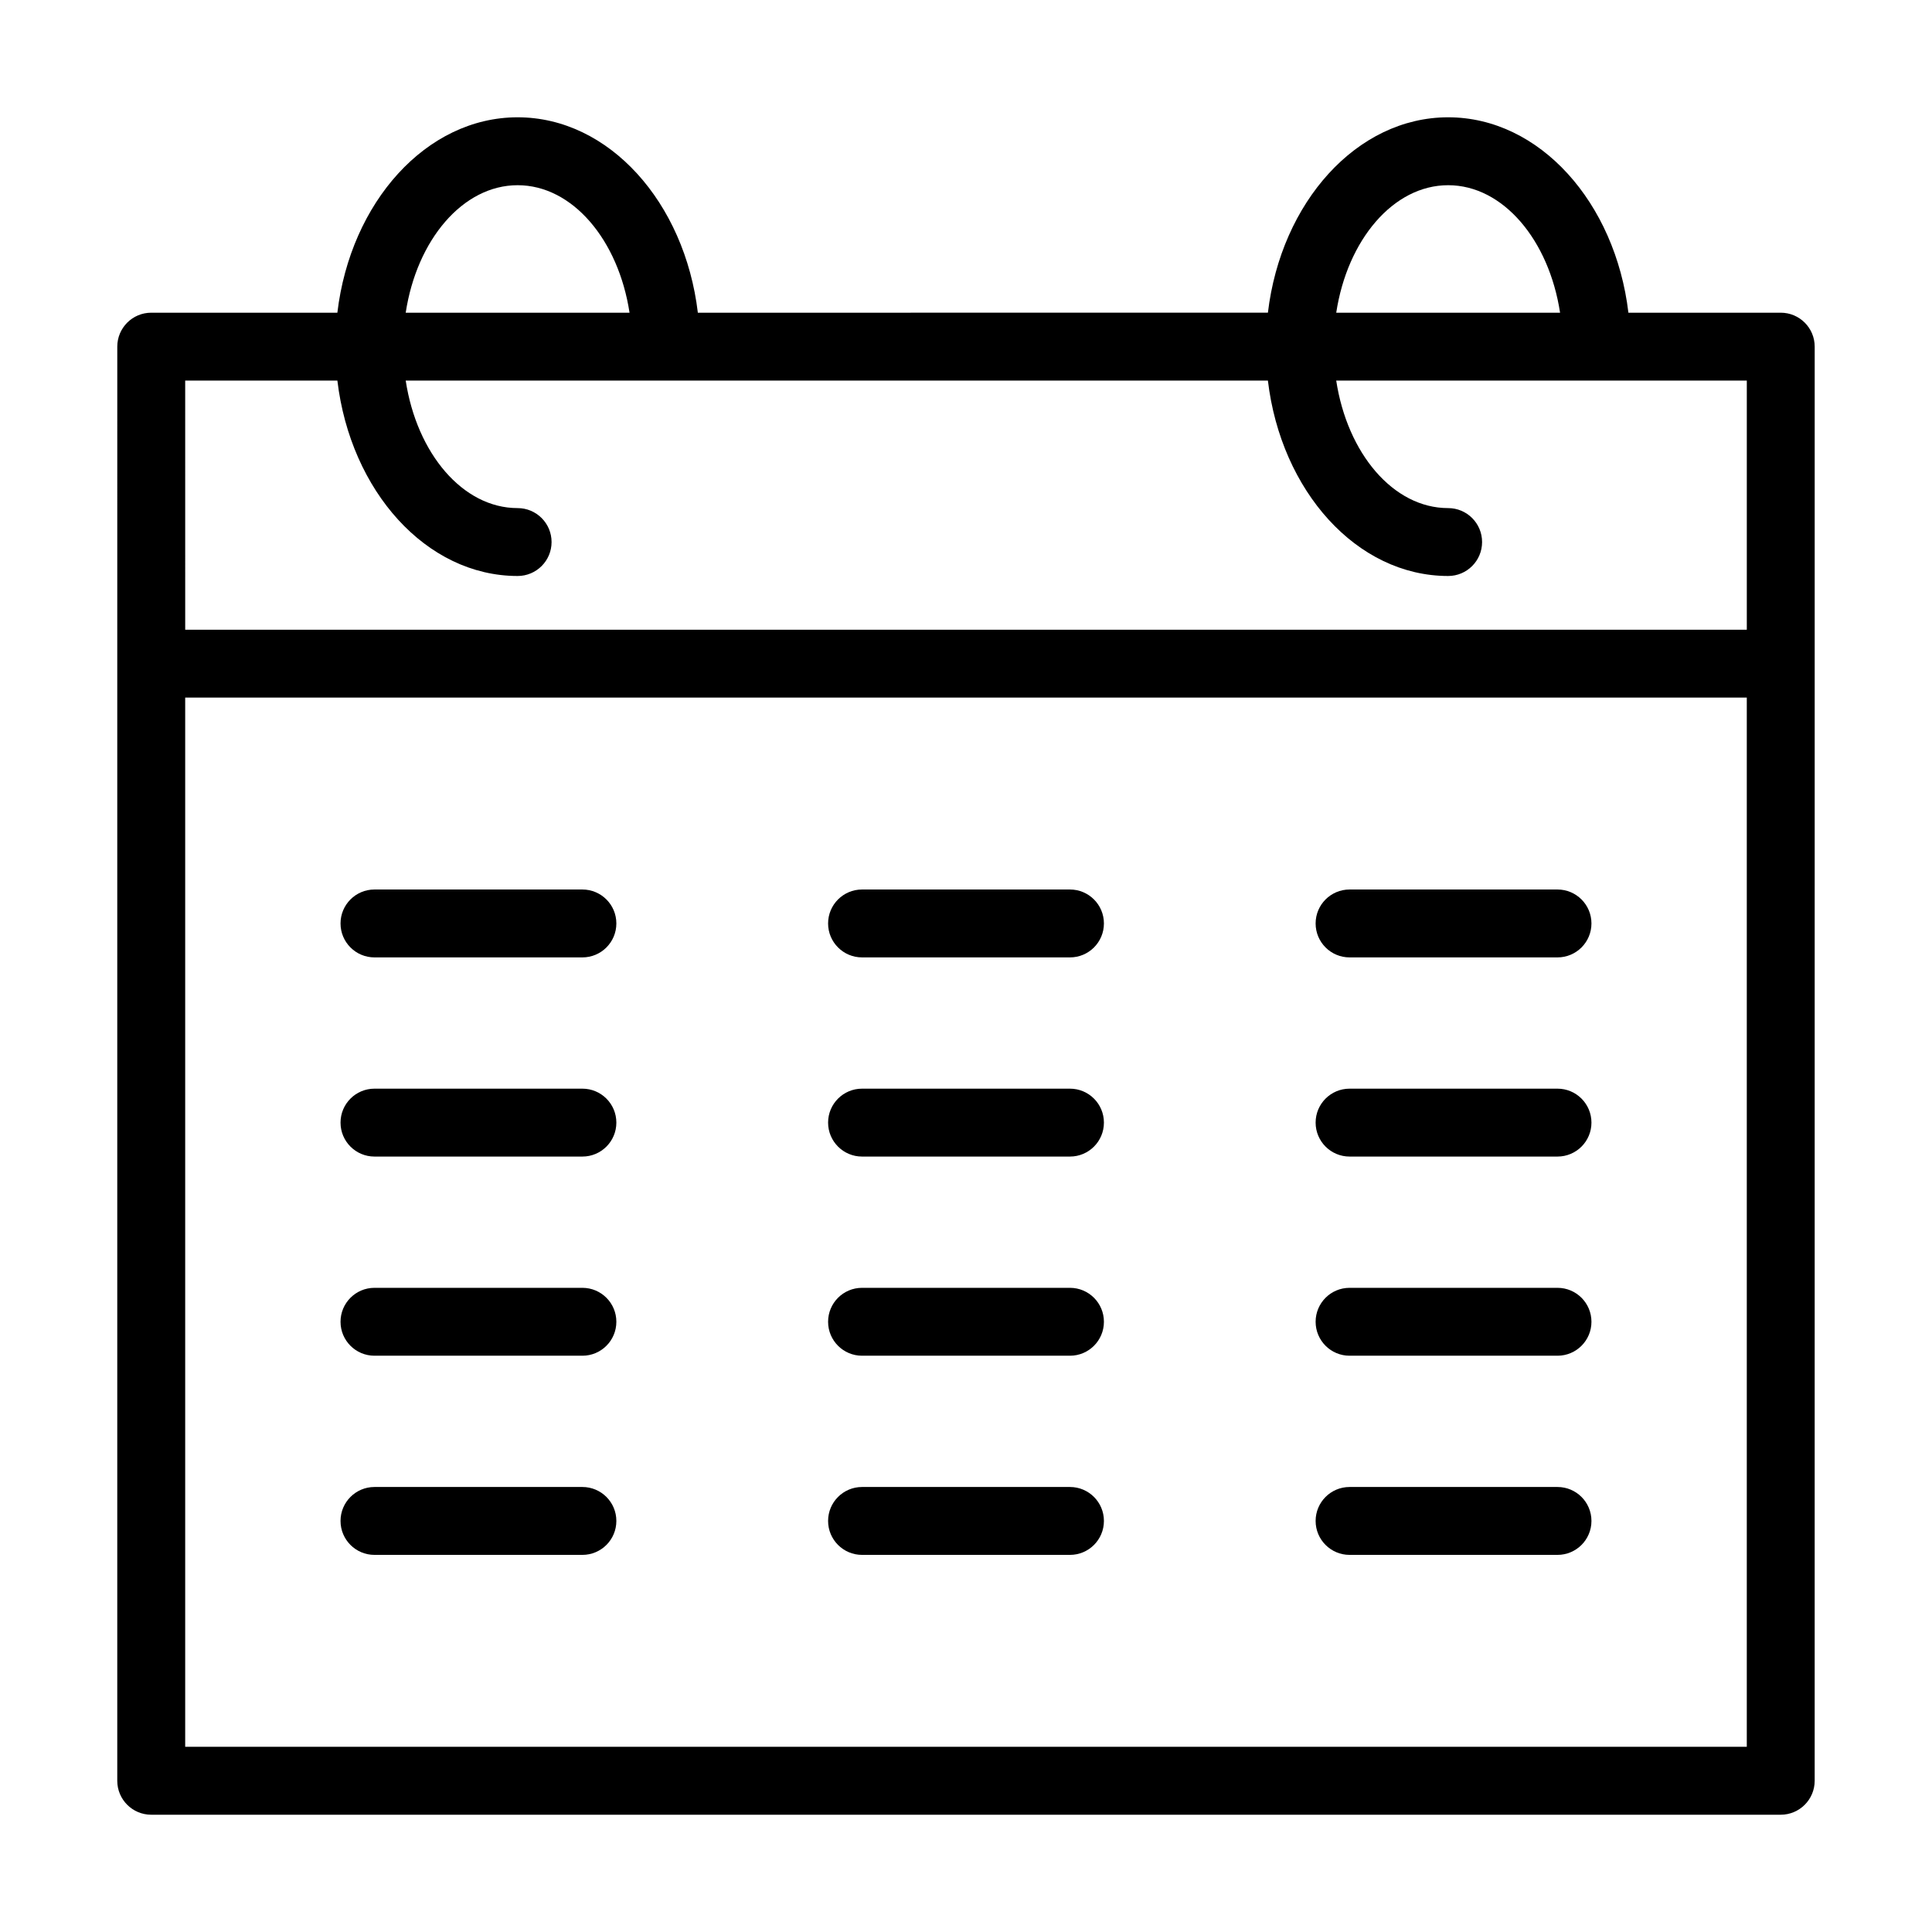
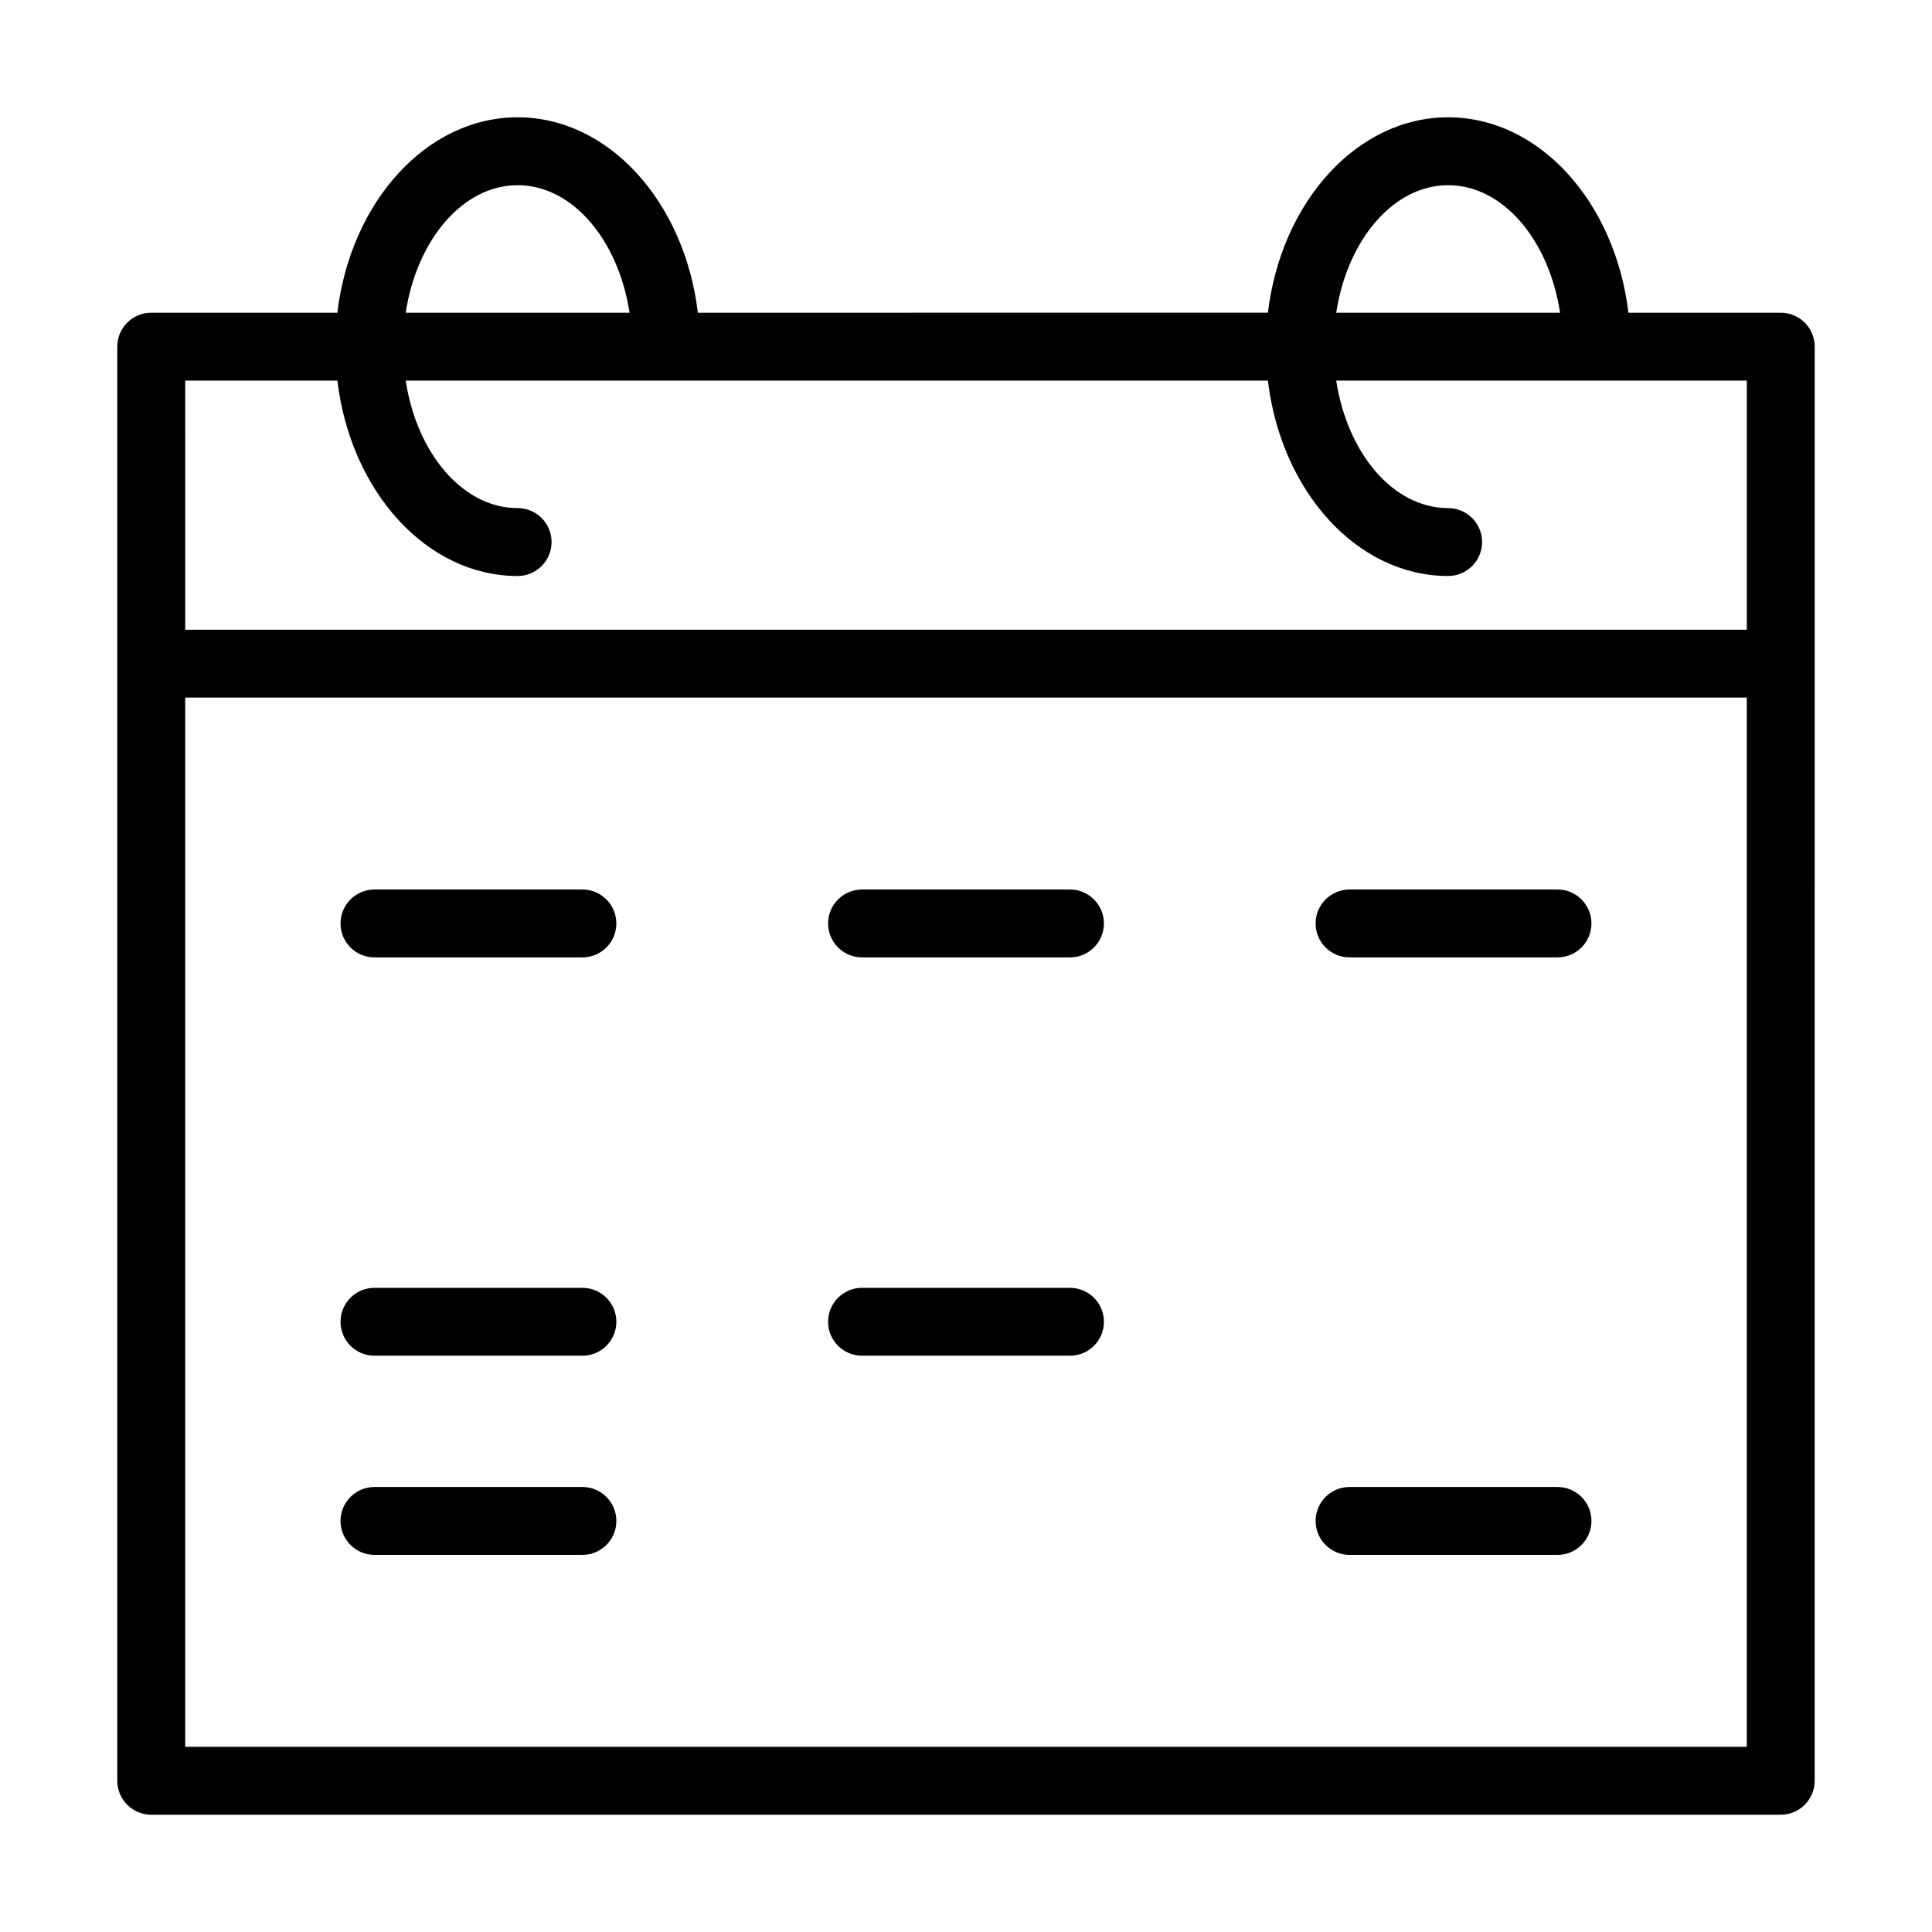
<svg xmlns="http://www.w3.org/2000/svg" fill="#000000" width="800px" height="800px" version="1.1" viewBox="144 144 512 512">
  <g>
    <path d="m615.92 226.87h-40.375c-3.481-29.25-23.543-51.785-47.77-51.785-24.227 0-44.289 22.531-47.766 51.781l-151.07 0.004c-3.477-29.25-23.539-51.785-47.766-51.785-24.227 0-44.289 22.535-47.766 51.785h-49.328c-4.969 0-8.996 4.027-8.996 8.996l-0.004 84.008v296.05c0 4.969 4.027 8.996 8.996 8.996h431.84c4.969 0 8.996-4.027 8.996-8.996l0.004-296.05v-84.008c0-4.969-4.027-8.996-8.996-8.996zm-88.145-33.789c14.547 0 26.715 14.508 29.66 33.789h-59.32c2.945-19.281 15.113-33.789 29.66-33.789zm-246.6 0c14.547 0 26.715 14.508 29.66 33.789h-59.32c2.945-19.281 15.113-33.789 29.66-33.789zm-88.098 51.781h40.332c3.477 29.25 23.539 51.781 47.766 51.781 4.969 0 8.996-4.027 8.996-8.996s-4.027-8.996-8.996-8.996c-14.547 0-26.715-14.508-29.66-33.789h228.49c3.477 29.25 23.539 51.781 47.766 51.781 4.969 0 8.996-4.027 8.996-8.996s-4.027-8.996-8.996-8.996c-14.547 0-26.715-14.508-29.66-33.789h108.81v66.016h-413.84zm413.84 362.06h-413.84v-278.05h413.84z" />
    <path d="m243.24 397.72h55.105c4.969 0 8.996-4.027 8.996-8.996s-4.027-8.996-8.996-8.996h-55.105c-4.969 0-8.996 4.027-8.996 8.996s4.027 8.996 8.996 8.996z" />
-     <path d="m243.24 450.5h55.105c4.969 0 8.996-4.027 8.996-8.996s-4.027-8.996-8.996-8.996h-55.105c-4.969 0-8.996 4.027-8.996 8.996 0 4.965 4.027 8.996 8.996 8.996z" />
    <path d="m243.24 503.28h55.105c4.969 0 8.996-4.027 8.996-8.996s-4.027-8.996-8.996-8.996h-55.105c-4.969 0-8.996 4.027-8.996 8.996s4.027 8.996 8.996 8.996z" />
    <path d="m243.24 556.06h55.105c4.969 0 8.996-4.027 8.996-8.996s-4.027-8.996-8.996-8.996h-55.105c-4.969 0-8.996 4.027-8.996 8.996s4.027 8.996 8.996 8.996z" />
    <path d="m372.45 397.72h55.105c4.969 0 8.996-4.027 8.996-8.996s-4.027-8.996-8.996-8.996h-55.105c-4.969 0-8.996 4.027-8.996 8.996s4.027 8.996 8.996 8.996z" />
-     <path d="m372.45 450.5h55.105c4.969 0 8.996-4.027 8.996-8.996s-4.027-8.996-8.996-8.996h-55.105c-4.969 0-8.996 4.027-8.996 8.996 0 4.965 4.027 8.996 8.996 8.996z" />
    <path d="m372.45 503.28h55.105c4.969 0 8.996-4.027 8.996-8.996s-4.027-8.996-8.996-8.996h-55.105c-4.969 0-8.996 4.027-8.996 8.996s4.027 8.996 8.996 8.996z" />
-     <path d="m372.45 556.06h55.105c4.969 0 8.996-4.027 8.996-8.996s-4.027-8.996-8.996-8.996h-55.105c-4.969 0-8.996 4.027-8.996 8.996s4.027 8.996 8.996 8.996z" />
    <path d="m501.65 397.72h55.105c4.969 0 8.996-4.027 8.996-8.996s-4.027-8.996-8.996-8.996h-55.105c-4.969 0-8.996 4.027-8.996 8.996s4.027 8.996 8.996 8.996z" />
-     <path d="m501.65 450.5h55.105c4.969 0 8.996-4.027 8.996-8.996s-4.027-8.996-8.996-8.996h-55.105c-4.969 0-8.996 4.027-8.996 8.996 0 4.965 4.027 8.996 8.996 8.996z" />
-     <path d="m501.65 503.28h55.105c4.969 0 8.996-4.027 8.996-8.996s-4.027-8.996-8.996-8.996h-55.105c-4.969 0-8.996 4.027-8.996 8.996s4.027 8.996 8.996 8.996z" />
    <path d="m501.65 556.06h55.105c4.969 0 8.996-4.027 8.996-8.996s-4.027-8.996-8.996-8.996h-55.105c-4.969 0-8.996 4.027-8.996 8.996s4.027 8.996 8.996 8.996z" />
  </g>
</svg>